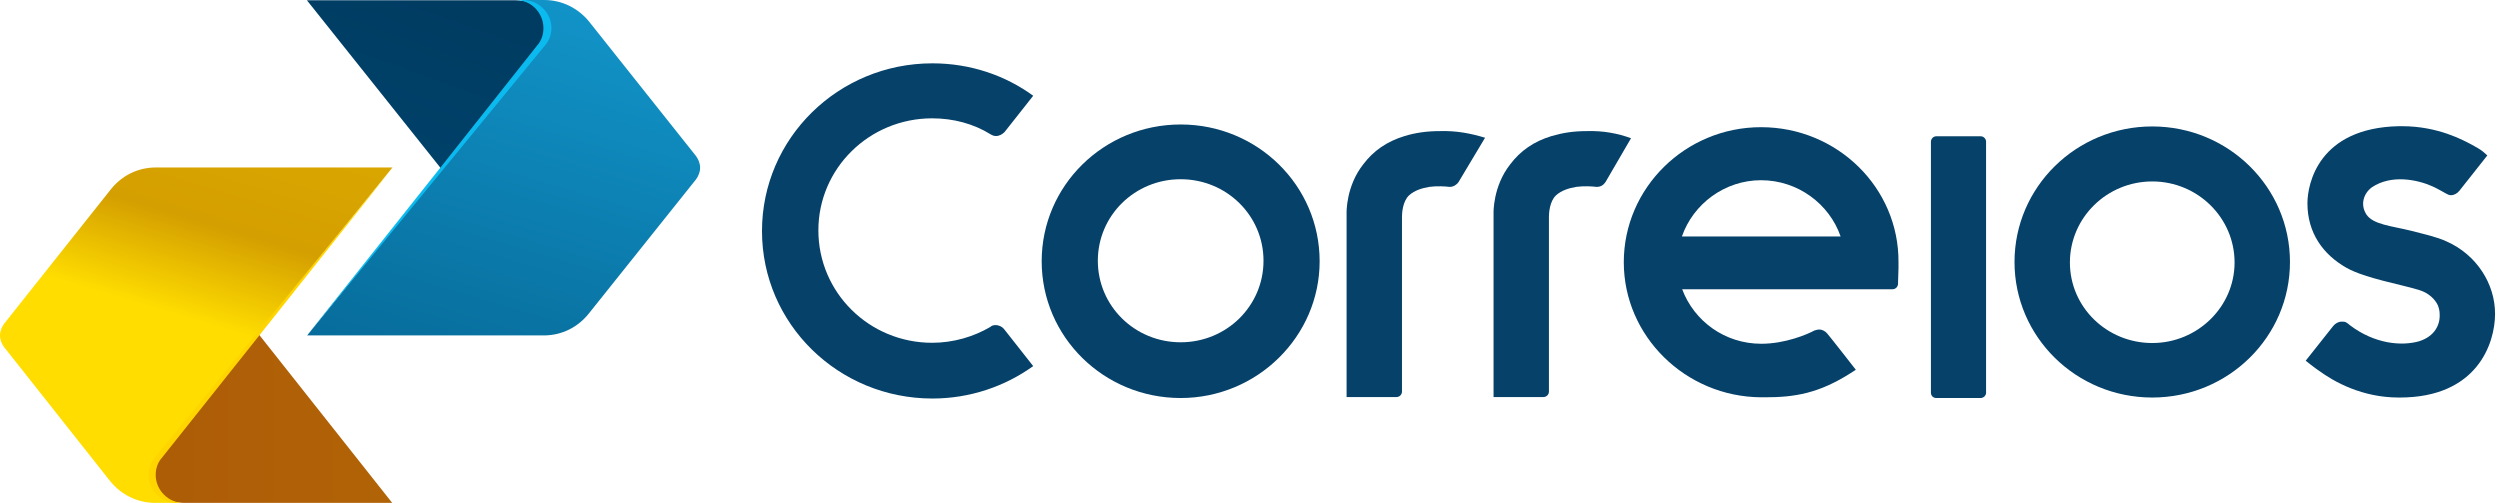
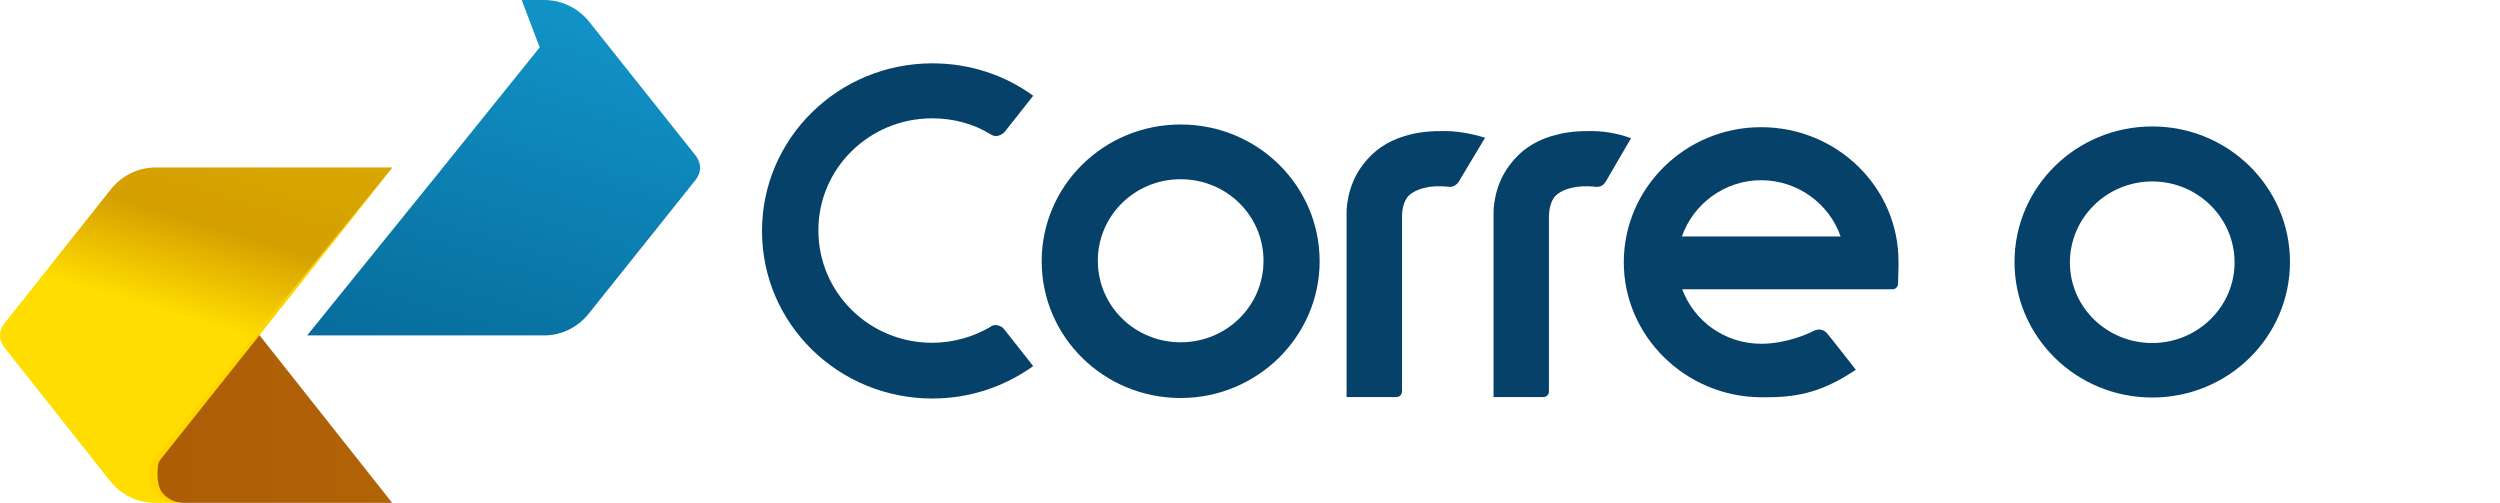
<svg xmlns="http://www.w3.org/2000/svg" width="159" height="32" viewBox="0 0 159 32" fill="none">
  <path fill-rule="evenodd" clip-rule="evenodd" d="M11.299 31.984H9.87C8.728 31.984 7.696 31.453 7.014 30.61L0.254 22.067C0.111 21.864 0 21.614 0 21.333C0 21.052 0.111 20.802 0.254 20.599L7.062 12.025C7.744 11.182 8.744 10.651 9.918 10.651H24.961L16.408 21.208L10.156 28.97L11.299 31.984Z" fill="url(#paint0_linear_0_32)" />
-   <path fill-rule="evenodd" clip-rule="evenodd" d="M16.503 21.318L16.44 21.208L10.156 28.97C9.902 29.283 9.696 29.704 9.696 30.407C9.696 31.11 10.378 31.984 11.727 31.984H24.945L16.503 21.318Z" fill="url(#paint1_linear_0_32)" />
+   <path fill-rule="evenodd" clip-rule="evenodd" d="M16.503 21.318L16.44 21.208L10.156 28.97C9.696 31.11 10.378 31.984 11.727 31.984H24.945L16.503 21.318Z" fill="url(#paint1_linear_0_32)" />
  <path fill-rule="evenodd" clip-rule="evenodd" d="M34.324 3.014L33.181 0H34.609C35.752 0 36.783 0.531 37.466 1.374L44.273 9.933C44.416 10.136 44.527 10.386 44.527 10.667C44.527 10.948 44.416 11.198 44.273 11.401L37.434 19.959C36.752 20.802 35.752 21.333 34.578 21.333H19.534L28.087 10.76L34.324 3.014Z" fill="url(#paint2_linear_0_32)" />
-   <path fill-rule="evenodd" clip-rule="evenodd" d="M28.008 10.667L28.072 10.776L34.308 3.03C34.562 2.717 34.768 2.296 34.768 1.593C34.768 0.89 34.086 0.016 32.737 0.016H19.518L28.008 10.667Z" fill="url(#paint3_linear_0_32)" />
-   <path d="M34.673 2.874C34.927 2.561 35.07 2.202 35.07 1.78C35.07 0.812 34.245 0 33.245 0H32.785C33.784 0 34.562 0.812 34.562 1.796C34.562 2.218 34.419 2.608 34.165 2.889L27.992 10.682L19.55 21.302L34.673 2.874Z" fill="#0BBBEF" />
  <path d="M9.839 29.111C9.585 29.423 9.442 29.782 9.442 30.204C9.442 31.188 10.267 32 11.267 32H11.727C10.727 32 9.902 31.188 9.902 30.204C9.902 29.782 10.045 29.392 10.299 29.111L16.503 21.318L24.945 10.698L9.839 29.111Z" fill="#FFD500" />
  <path d="M100.924 8.338C100.067 8.338 99.385 8.448 98.687 8.651C97.544 8.994 96.688 9.603 96.053 10.447C94.942 11.852 94.99 13.539 94.99 13.539V25.252H98.163C98.37 25.252 98.512 25.08 98.512 24.909V13.789C98.512 13.586 98.544 12.805 98.972 12.415C99.322 12.102 99.798 11.962 100.258 11.884C100.75 11.821 101.258 11.852 101.512 11.884H101.575C101.829 11.884 102.003 11.743 102.115 11.571L103.733 8.791C102.876 8.479 101.956 8.307 100.924 8.338Z" fill="#06416A" />
  <path d="M91.578 8.338C90.721 8.338 90.007 8.448 89.34 8.651C88.198 8.994 87.341 9.603 86.706 10.447C85.595 11.852 85.643 13.539 85.643 13.539V25.252H88.817C89.023 25.252 89.166 25.08 89.166 24.909V13.789C89.166 13.586 89.198 12.805 89.626 12.415C89.975 12.102 90.451 11.962 90.911 11.884C91.403 11.821 91.911 11.852 92.165 11.884H92.228C92.435 11.884 92.657 11.743 92.768 11.571L94.45 8.76C93.514 8.479 92.625 8.307 91.578 8.338Z" fill="#06416A" />
  <path d="M63.855 20.926C63.744 20.785 63.538 20.676 63.316 20.676C63.205 20.676 63.062 20.707 62.998 20.785C61.935 21.41 60.65 21.801 59.285 21.801C55.286 21.801 52.049 18.615 52.049 14.648C52.049 10.712 55.286 7.526 59.285 7.526C60.634 7.526 61.919 7.87 62.998 8.541C63.109 8.604 63.205 8.651 63.347 8.651C63.554 8.651 63.744 8.541 63.887 8.401L65.712 6.09C63.935 4.793 61.713 4.028 59.301 4.028C53.319 4.028 48.463 8.791 48.463 14.695C48.463 20.598 53.319 25.346 59.301 25.346C61.681 25.346 63.903 24.581 65.712 23.284L63.855 20.926Z" fill="#06416A" />
  <path d="M112.001 11.462C114.349 11.462 116.349 12.977 117.063 15.038H106.97C107.684 12.977 109.684 11.462 112.001 11.462ZM112.001 8.089C107.192 8.089 103.273 11.946 103.273 16.678C103.273 21.379 107.192 25.236 112.001 25.268H112.255C114.143 25.268 115.682 25.018 117.713 23.722L118.031 23.518C118.031 23.518 116.253 21.238 116.206 21.207C116.095 21.067 115.888 20.957 115.714 20.957C115.603 20.957 115.508 20.988 115.397 21.02C114.936 21.27 113.54 21.863 112.017 21.863C109.7 21.863 107.748 20.426 106.986 18.396H120.363C120.57 18.396 120.713 18.224 120.713 18.052L120.744 17.069V16.678C120.776 11.946 116.856 8.089 112.001 8.089Z" fill="#06416A" />
-   <path d="M123.156 25.314C122.95 25.314 122.807 25.174 122.807 24.971V9.01C122.807 8.838 122.95 8.666 123.156 8.666H125.965C126.171 8.666 126.314 8.838 126.314 9.01V24.971C126.314 25.174 126.14 25.314 125.965 25.314H123.156Z" fill="#06416A" />
  <path d="M75.09 11.399C72.17 11.399 69.822 13.711 69.822 16.584C69.822 19.458 72.17 21.769 75.09 21.769C78.01 21.769 80.359 19.458 80.359 16.584C80.359 13.711 78.01 11.399 75.09 11.399ZM75.09 25.314C70.203 25.314 66.251 21.426 66.251 16.616C66.251 11.805 70.203 7.917 75.09 7.917C79.978 7.917 83.929 11.805 83.929 16.616C83.929 21.394 79.962 25.314 75.09 25.314Z" fill="#06416A" />
  <path d="M136.883 11.54C133.995 11.54 131.646 13.851 131.646 16.694C131.646 19.536 133.995 21.816 136.883 21.816C139.771 21.816 142.119 19.505 142.119 16.694C142.119 13.851 139.771 11.54 136.883 11.54ZM136.883 25.283C132.043 25.283 128.123 21.426 128.123 16.663C128.123 11.899 132.043 8.042 136.883 8.042C141.723 8.042 145.642 11.899 145.642 16.663C145.642 21.426 141.723 25.283 136.883 25.283Z" fill="#06416A" />
-   <path d="M155.592 15.351C154.989 15.069 154.195 14.898 153.354 14.679C152.101 14.367 150.926 14.289 150.498 13.633C150.101 13.008 150.323 12.305 150.847 11.915C152.101 11.071 153.767 11.431 154.703 11.852C154.878 11.915 155.56 12.305 155.56 12.305C155.671 12.368 155.766 12.415 155.877 12.415C156.084 12.415 156.274 12.305 156.417 12.133L158.194 9.885L157.909 9.635C157.734 9.494 157.48 9.354 157.226 9.213C156.687 8.932 155.084 8.026 152.767 8.026H152.561C147.467 8.135 146.753 11.681 146.753 12.93C146.753 14.82 147.753 16.194 149.244 17.037C150.45 17.709 152.704 18.084 153.846 18.443C154.449 18.615 154.878 19.036 155.052 19.427C155.116 19.599 155.163 19.77 155.163 19.989C155.195 20.66 154.846 21.395 153.846 21.707C152.735 22.019 151.037 21.879 149.466 20.692C149.435 20.66 149.26 20.52 149.181 20.489C149.117 20.457 149.038 20.457 148.927 20.457C148.721 20.457 148.53 20.567 148.387 20.739C148.356 20.77 146.642 22.941 146.642 22.941C146.642 22.941 147.245 23.425 147.467 23.565C148.467 24.299 150.244 25.283 152.561 25.283H152.624C157.544 25.283 158.686 21.847 158.686 19.958C158.686 18.052 157.512 16.194 155.592 15.351Z" fill="#06416A" />
  <defs>
    <linearGradient id="paint0_linear_0_32" x1="155.928" y1="-0.772" x2="138.503" y2="57.853" gradientUnits="userSpaceOnUse">
      <stop stop-color="#FFDD00" />
      <stop offset="0.9" stop-color="#D49F00" />
      <stop offset="1" stop-color="#FFDD00" />
    </linearGradient>
    <linearGradient id="paint1_linear_0_32" x1="158.68" y1="16.018" x2="-0.031" y2="16.018" gradientUnits="userSpaceOnUse">
      <stop stop-color="#D49F00" />
      <stop offset="1" stop-color="#AB5808" />
    </linearGradient>
    <linearGradient id="paint2_linear_0_32" x1="2.476" y1="32.737" x2="20.003" y2="-25.944" gradientUnits="userSpaceOnUse">
      <stop stop-color="#00537E" />
      <stop offset="0.9" stop-color="#18AAE2" />
      <stop offset="1" stop-color="#107BC0" />
    </linearGradient>
    <linearGradient id="paint3_linear_0_32" x1="137.347" y1="-4.415" x2="120.207" y2="43.194" gradientUnits="userSpaceOnUse">
      <stop stop-color="#002542" />
      <stop offset="1" stop-color="#004169" />
    </linearGradient>
  </defs>
</svg>